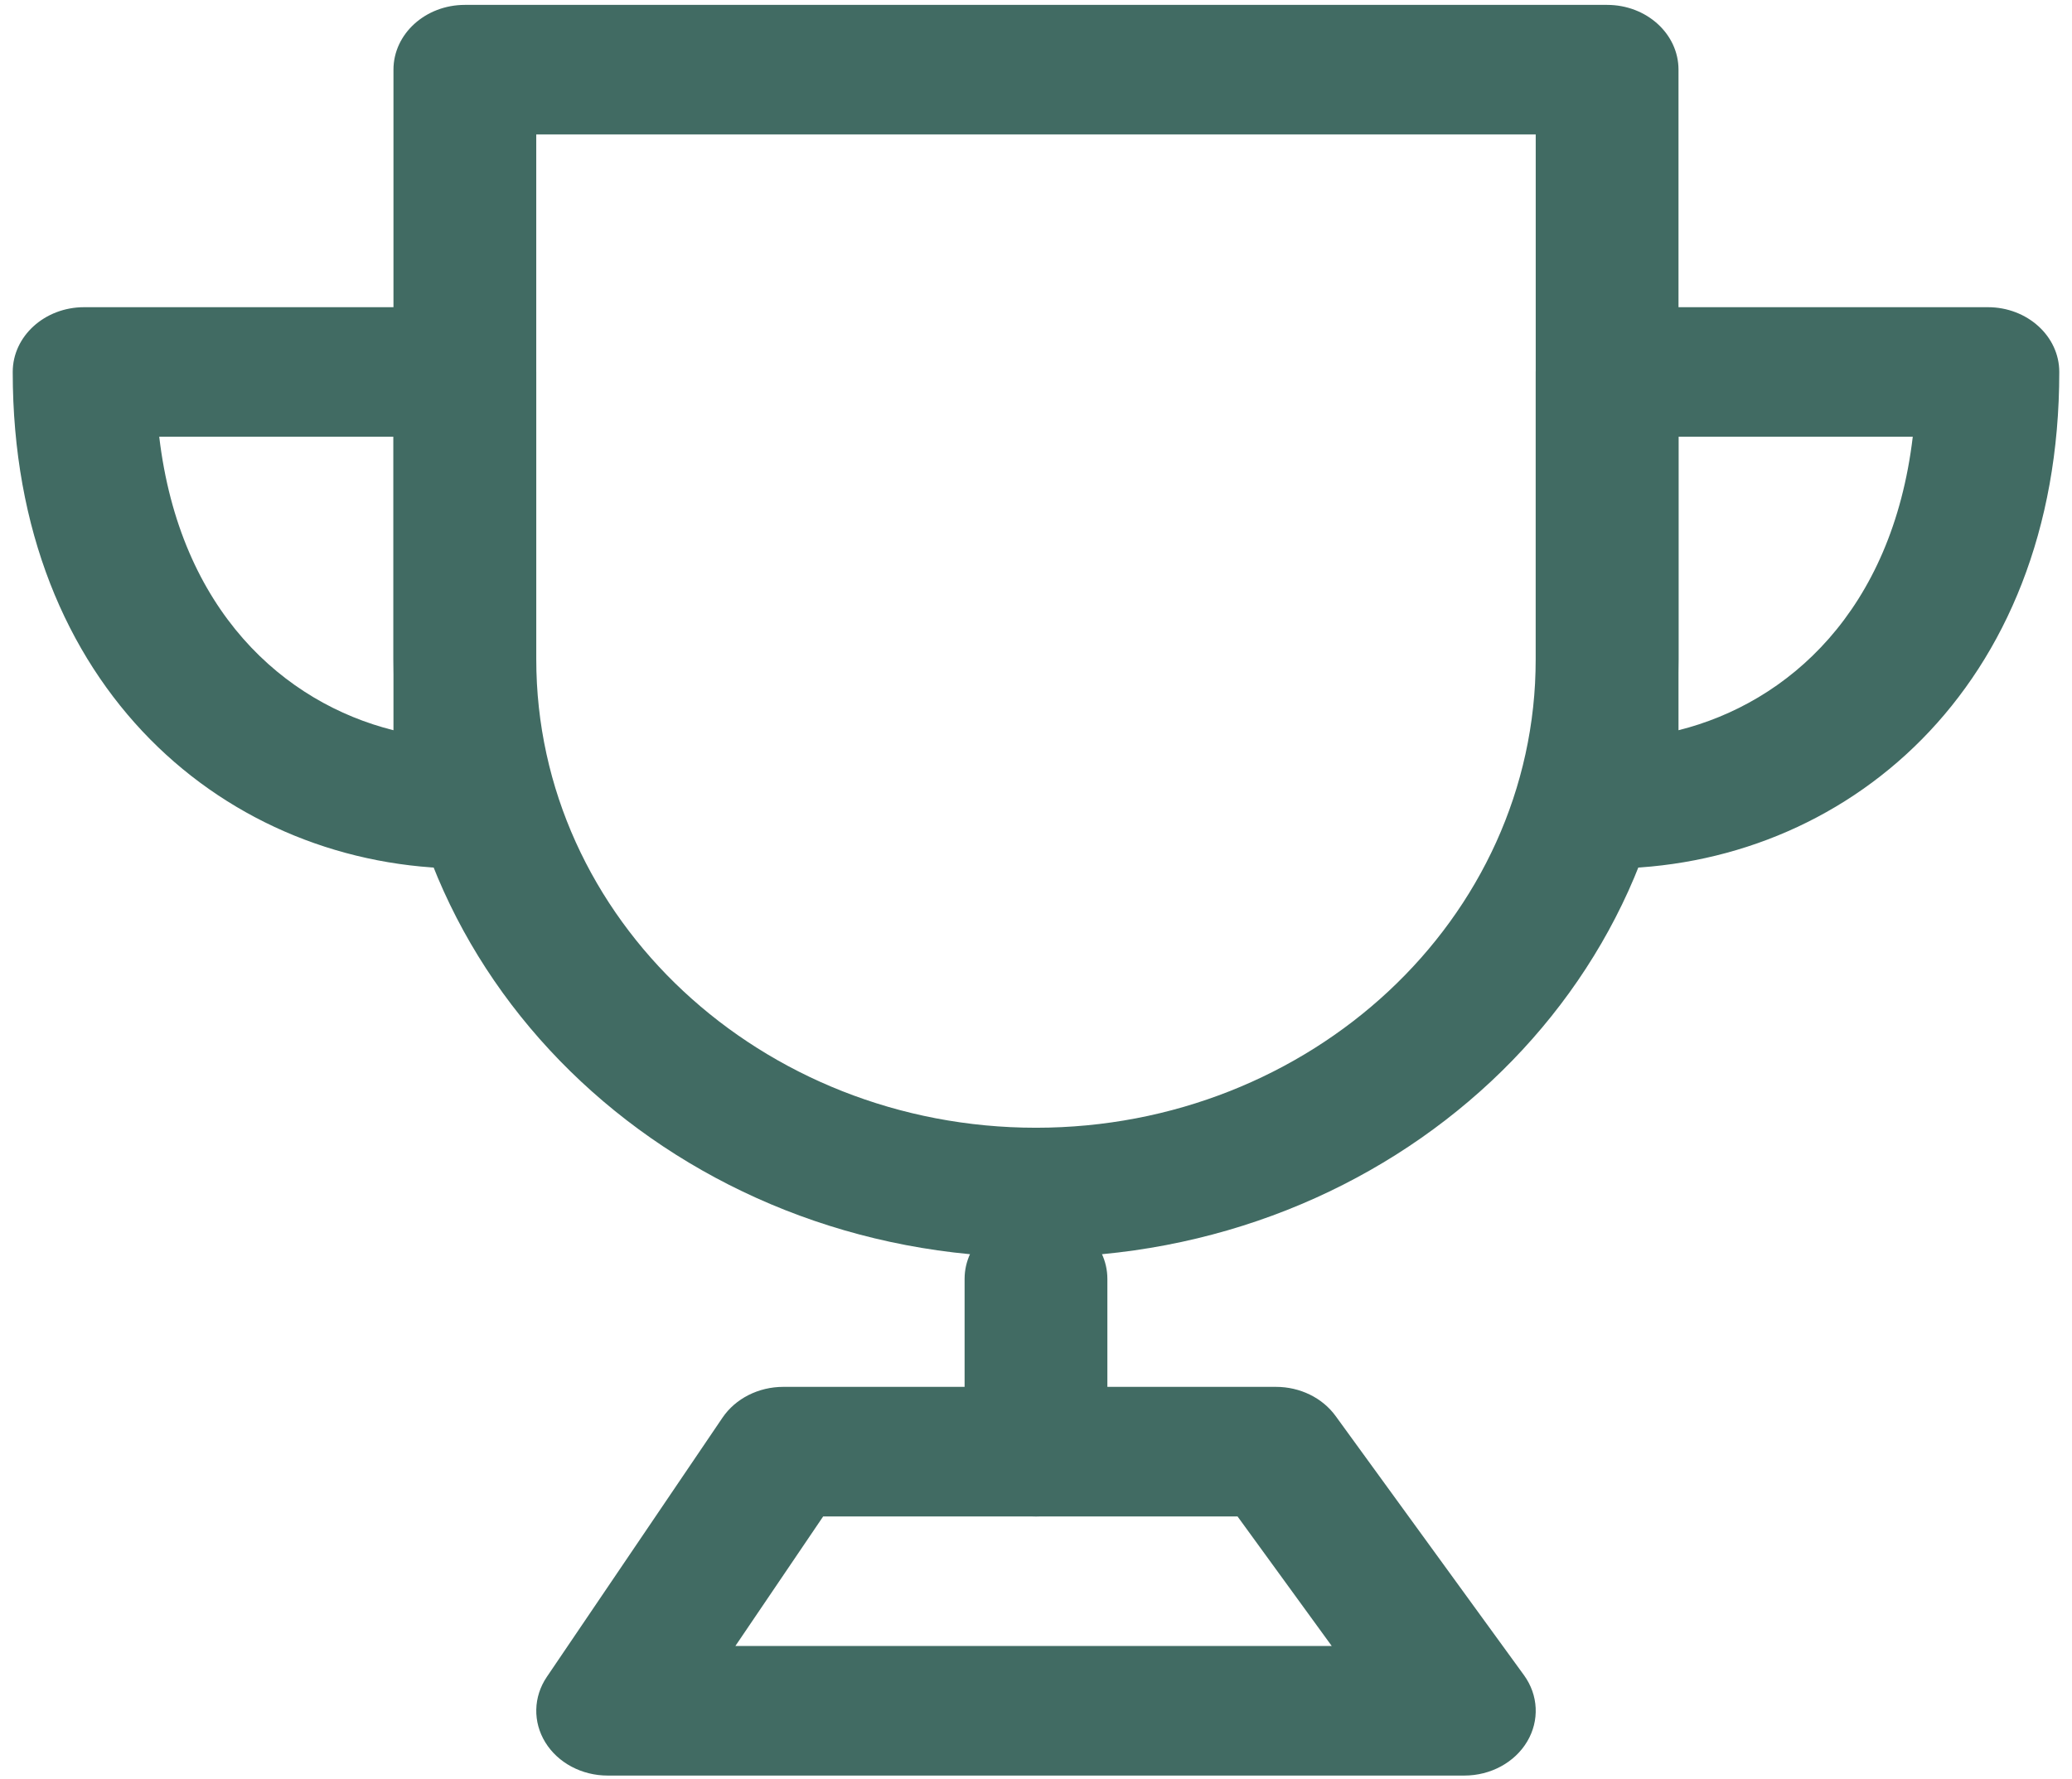
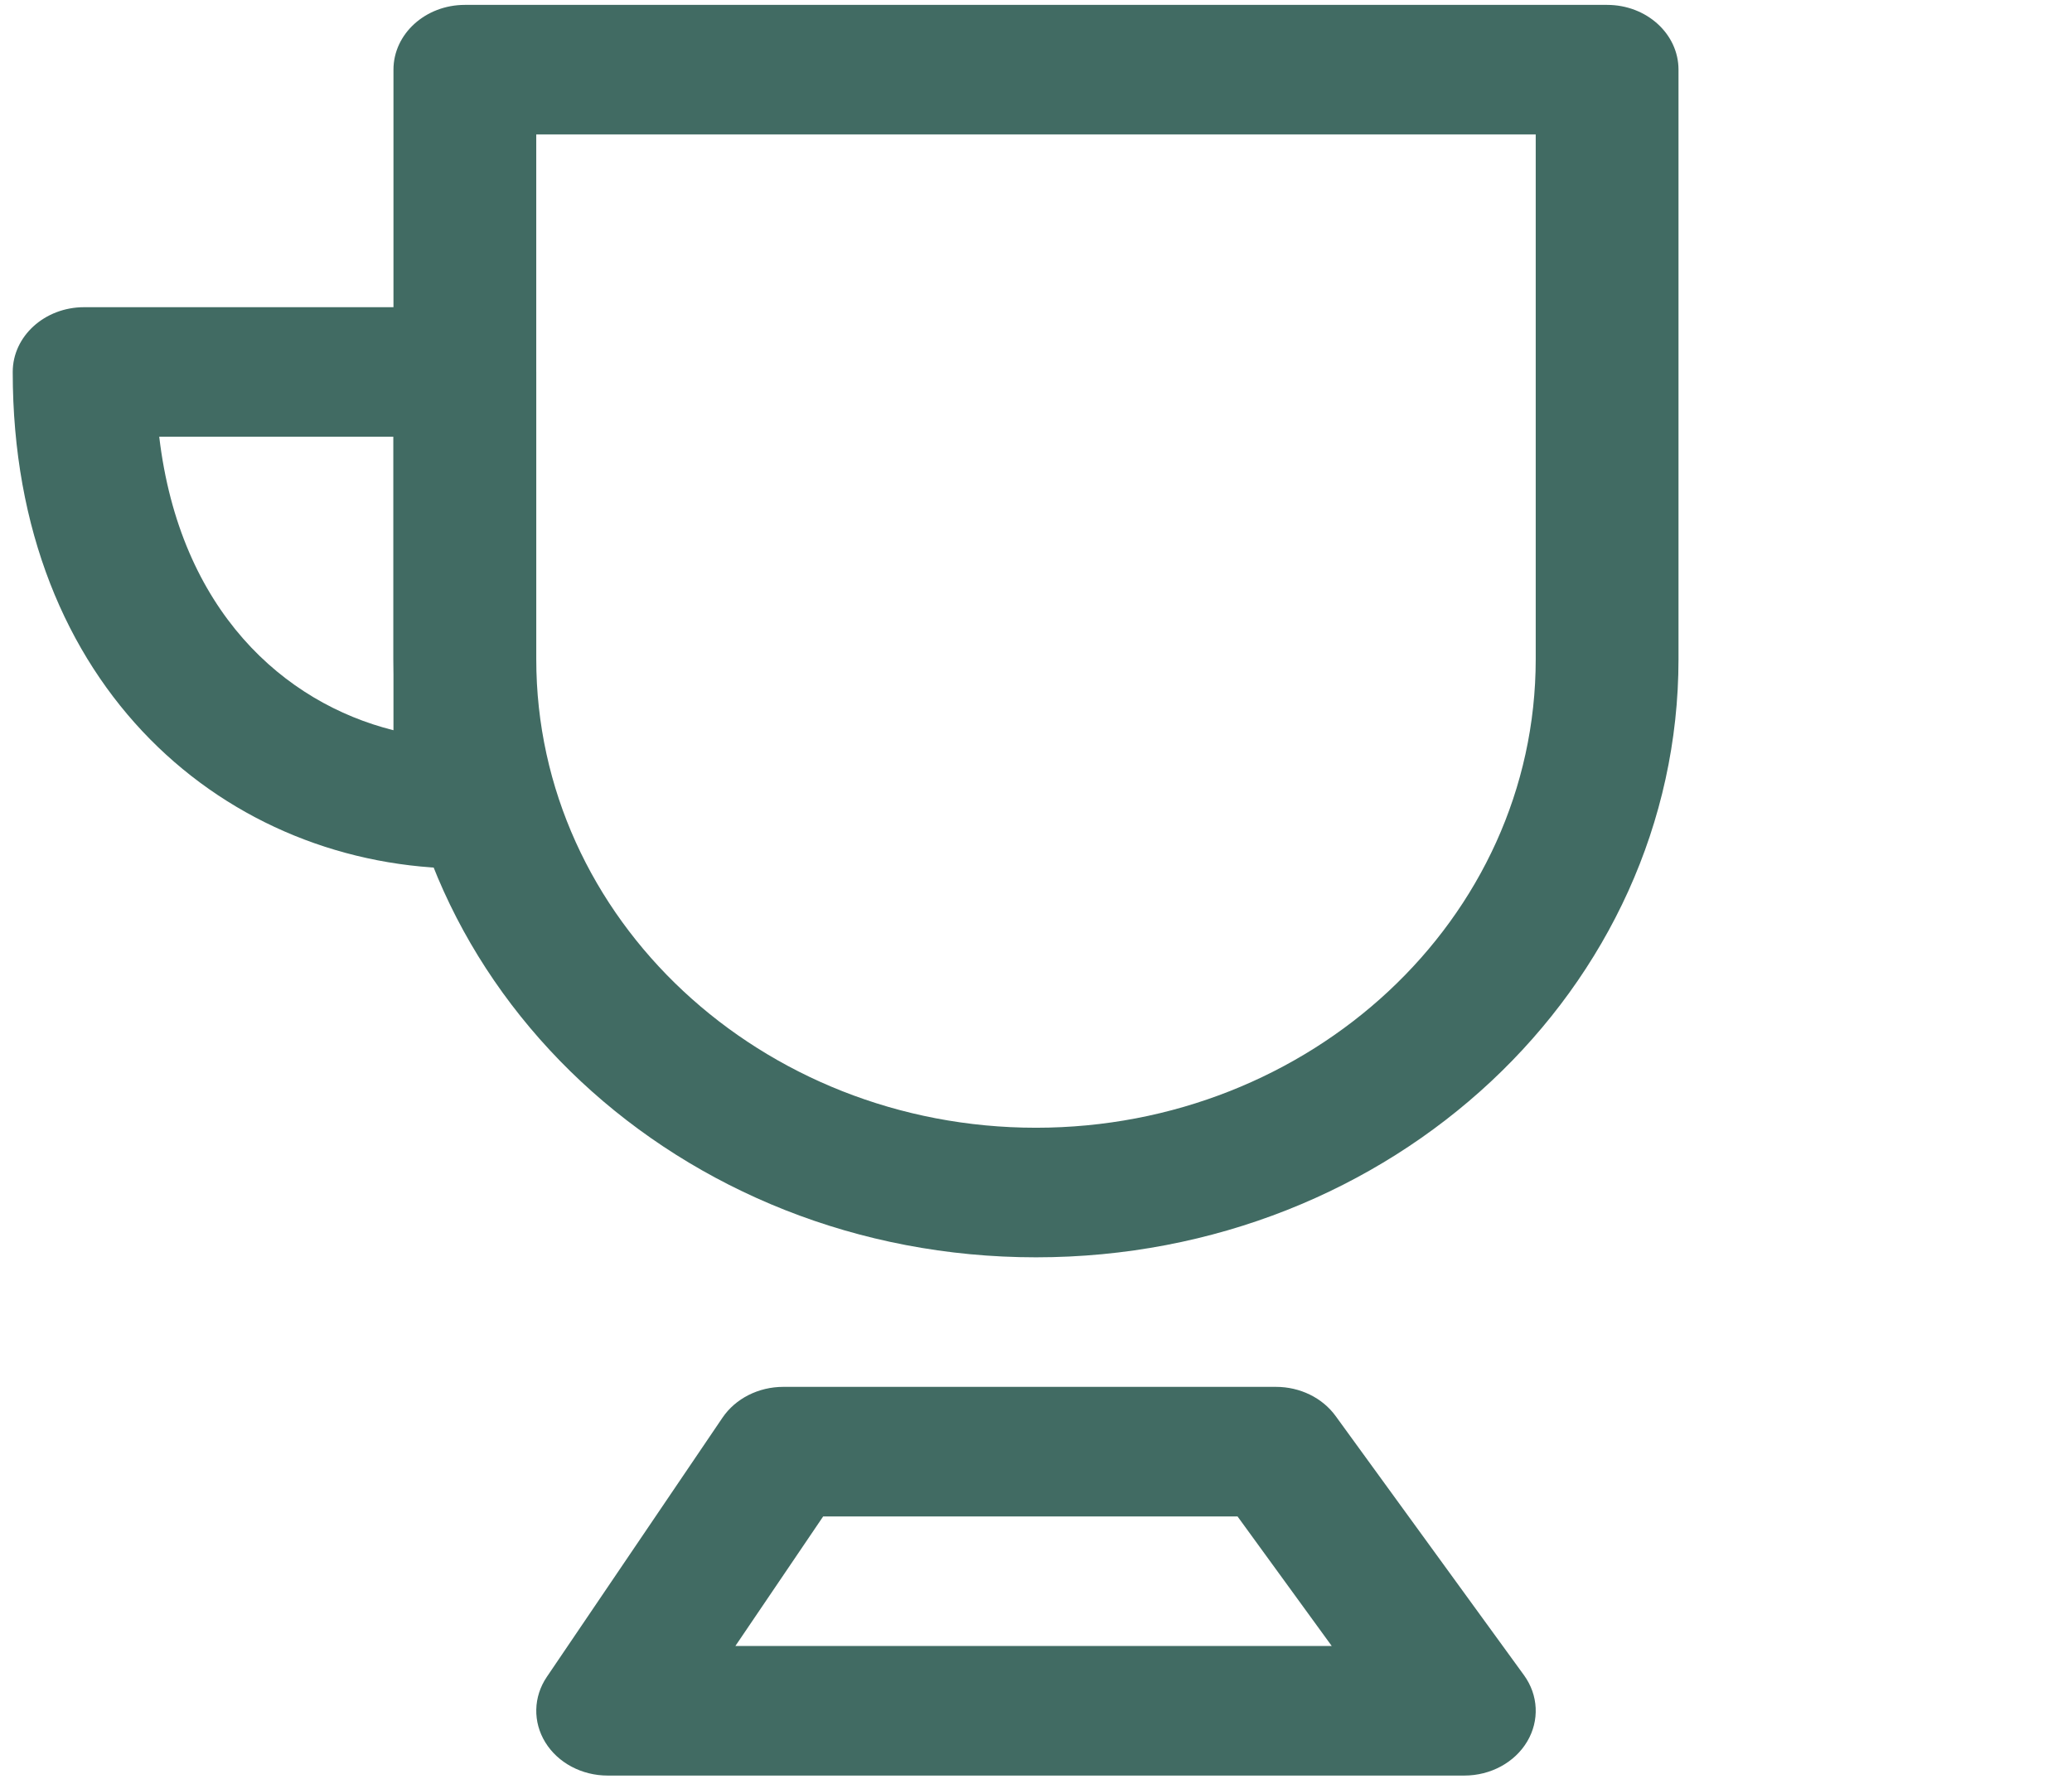
<svg xmlns="http://www.w3.org/2000/svg" width="78" height="67" viewBox="0 0 78 67" fill="none">
  <path d="M14.812 2.623C14.812 1.276 16.016 0.184 17.5 0.184H60.5C61.984 0.184 63.187 1.276 63.187 2.623V24.815C63.187 37.19 52.431 47.343 39 47.343C25.569 47.343 14.812 37.19 14.812 24.815V2.623ZM20.187 5.062V24.815C20.187 34.63 28.683 42.464 39 42.464C49.317 42.464 57.812 34.63 57.812 24.815V5.062H20.187Z" fill="#416B63" />
  <path d="M0.479 14.006C0.479 12.659 1.682 11.567 3.167 11.567H17.5C18.984 11.567 20.187 12.659 20.187 14.006V30.268C20.187 31.615 18.984 32.707 17.5 32.707C8.59 32.707 0.479 25.946 0.479 14.006ZM5.994 16.445C6.772 23.005 10.695 26.467 14.812 27.496V16.445H5.994Z" fill="#416B63" />
-   <path d="M57.812 14.006C57.812 12.659 59.016 11.567 60.5 11.567H74.833C76.317 11.567 77.521 12.659 77.521 14.006C77.521 25.946 69.41 32.707 60.5 32.707C59.016 32.707 57.812 31.615 57.812 30.268V14.006ZM63.187 16.445V27.496C67.304 26.467 71.227 23.005 72.006 16.445H63.187Z" fill="#416B63" />
-   <path d="M39 45.717C40.484 45.717 41.687 46.809 41.687 48.156V54.66C41.687 56.008 40.484 57.1 39 57.1C37.516 57.1 36.312 56.008 36.312 54.66V48.156C36.312 46.809 37.516 45.717 39 45.717Z" fill="#416B63" />
  <path d="M27.197 53.383C27.686 52.661 28.553 52.221 29.486 52.221H48.034C48.938 52.221 49.781 52.633 50.278 53.317L57.368 63.075C57.913 63.824 57.96 64.784 57.491 65.574C57.023 66.364 56.114 66.857 55.125 66.857H22.875C21.901 66.857 21.004 66.379 20.529 65.608C20.054 64.836 20.076 63.892 20.586 63.14L27.197 53.383ZM30.988 57.1L27.683 61.978H50.133L46.587 57.1H30.988Z" fill="#416B63" />
</svg>